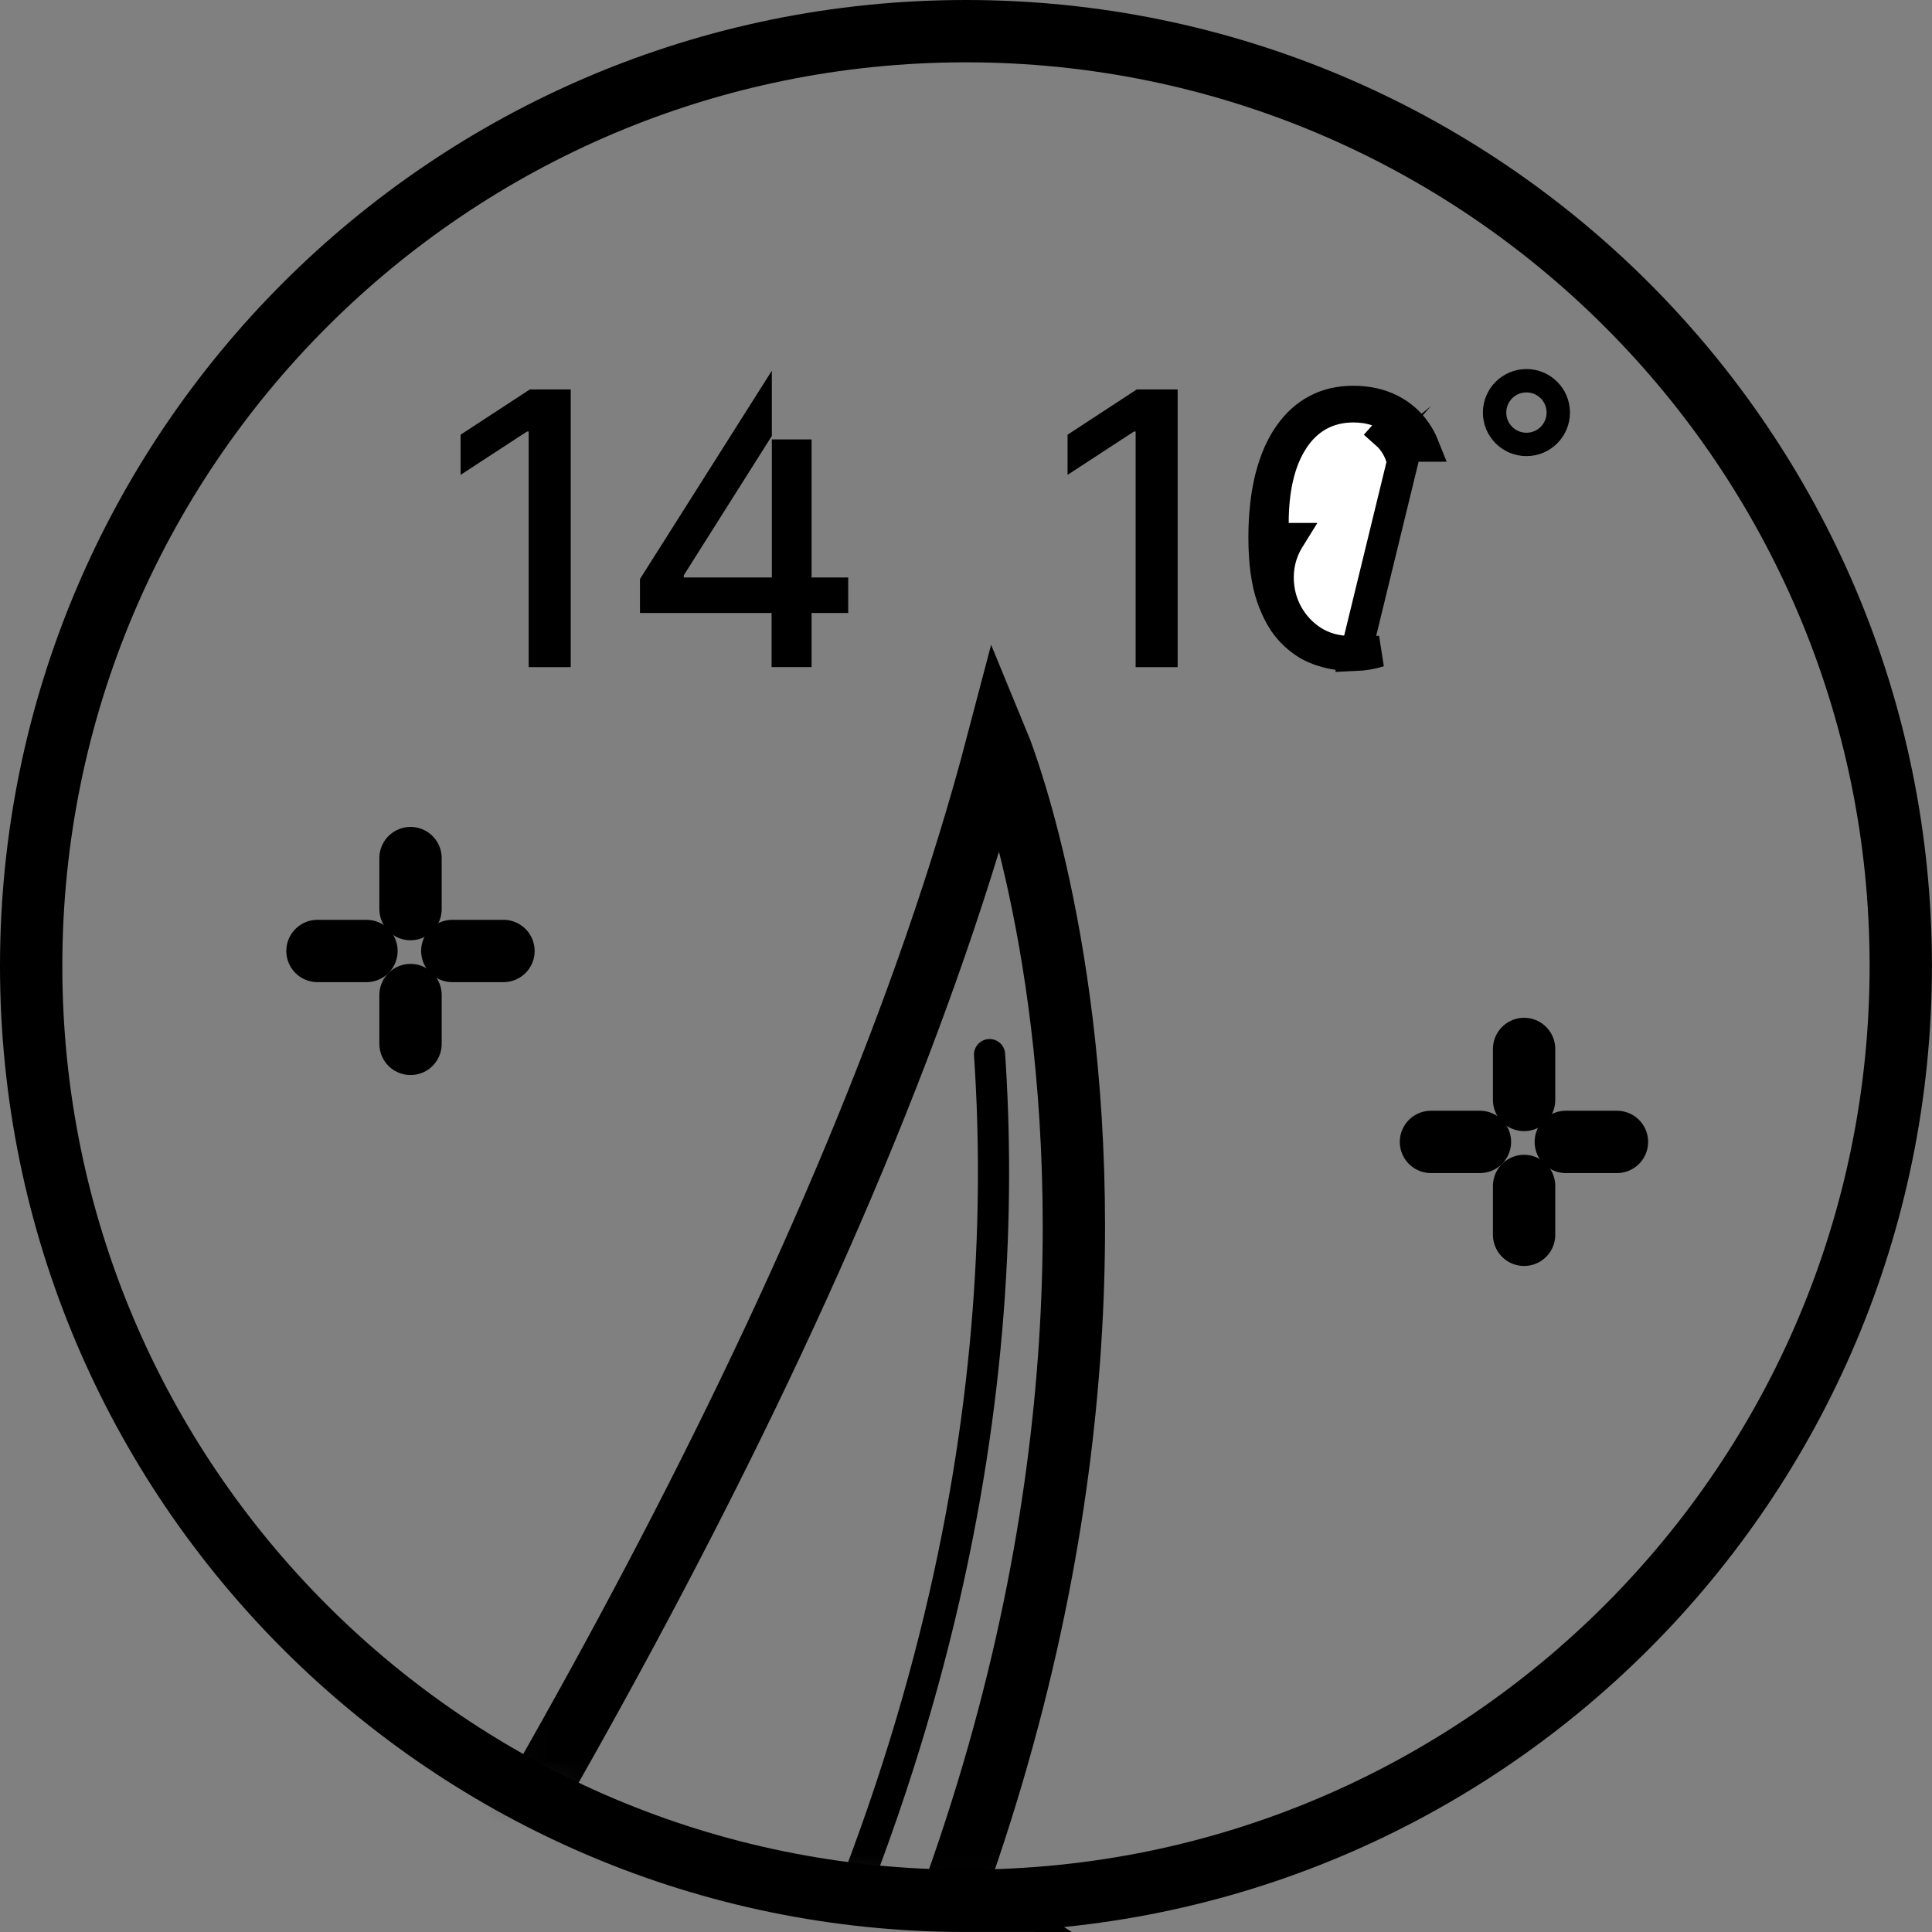
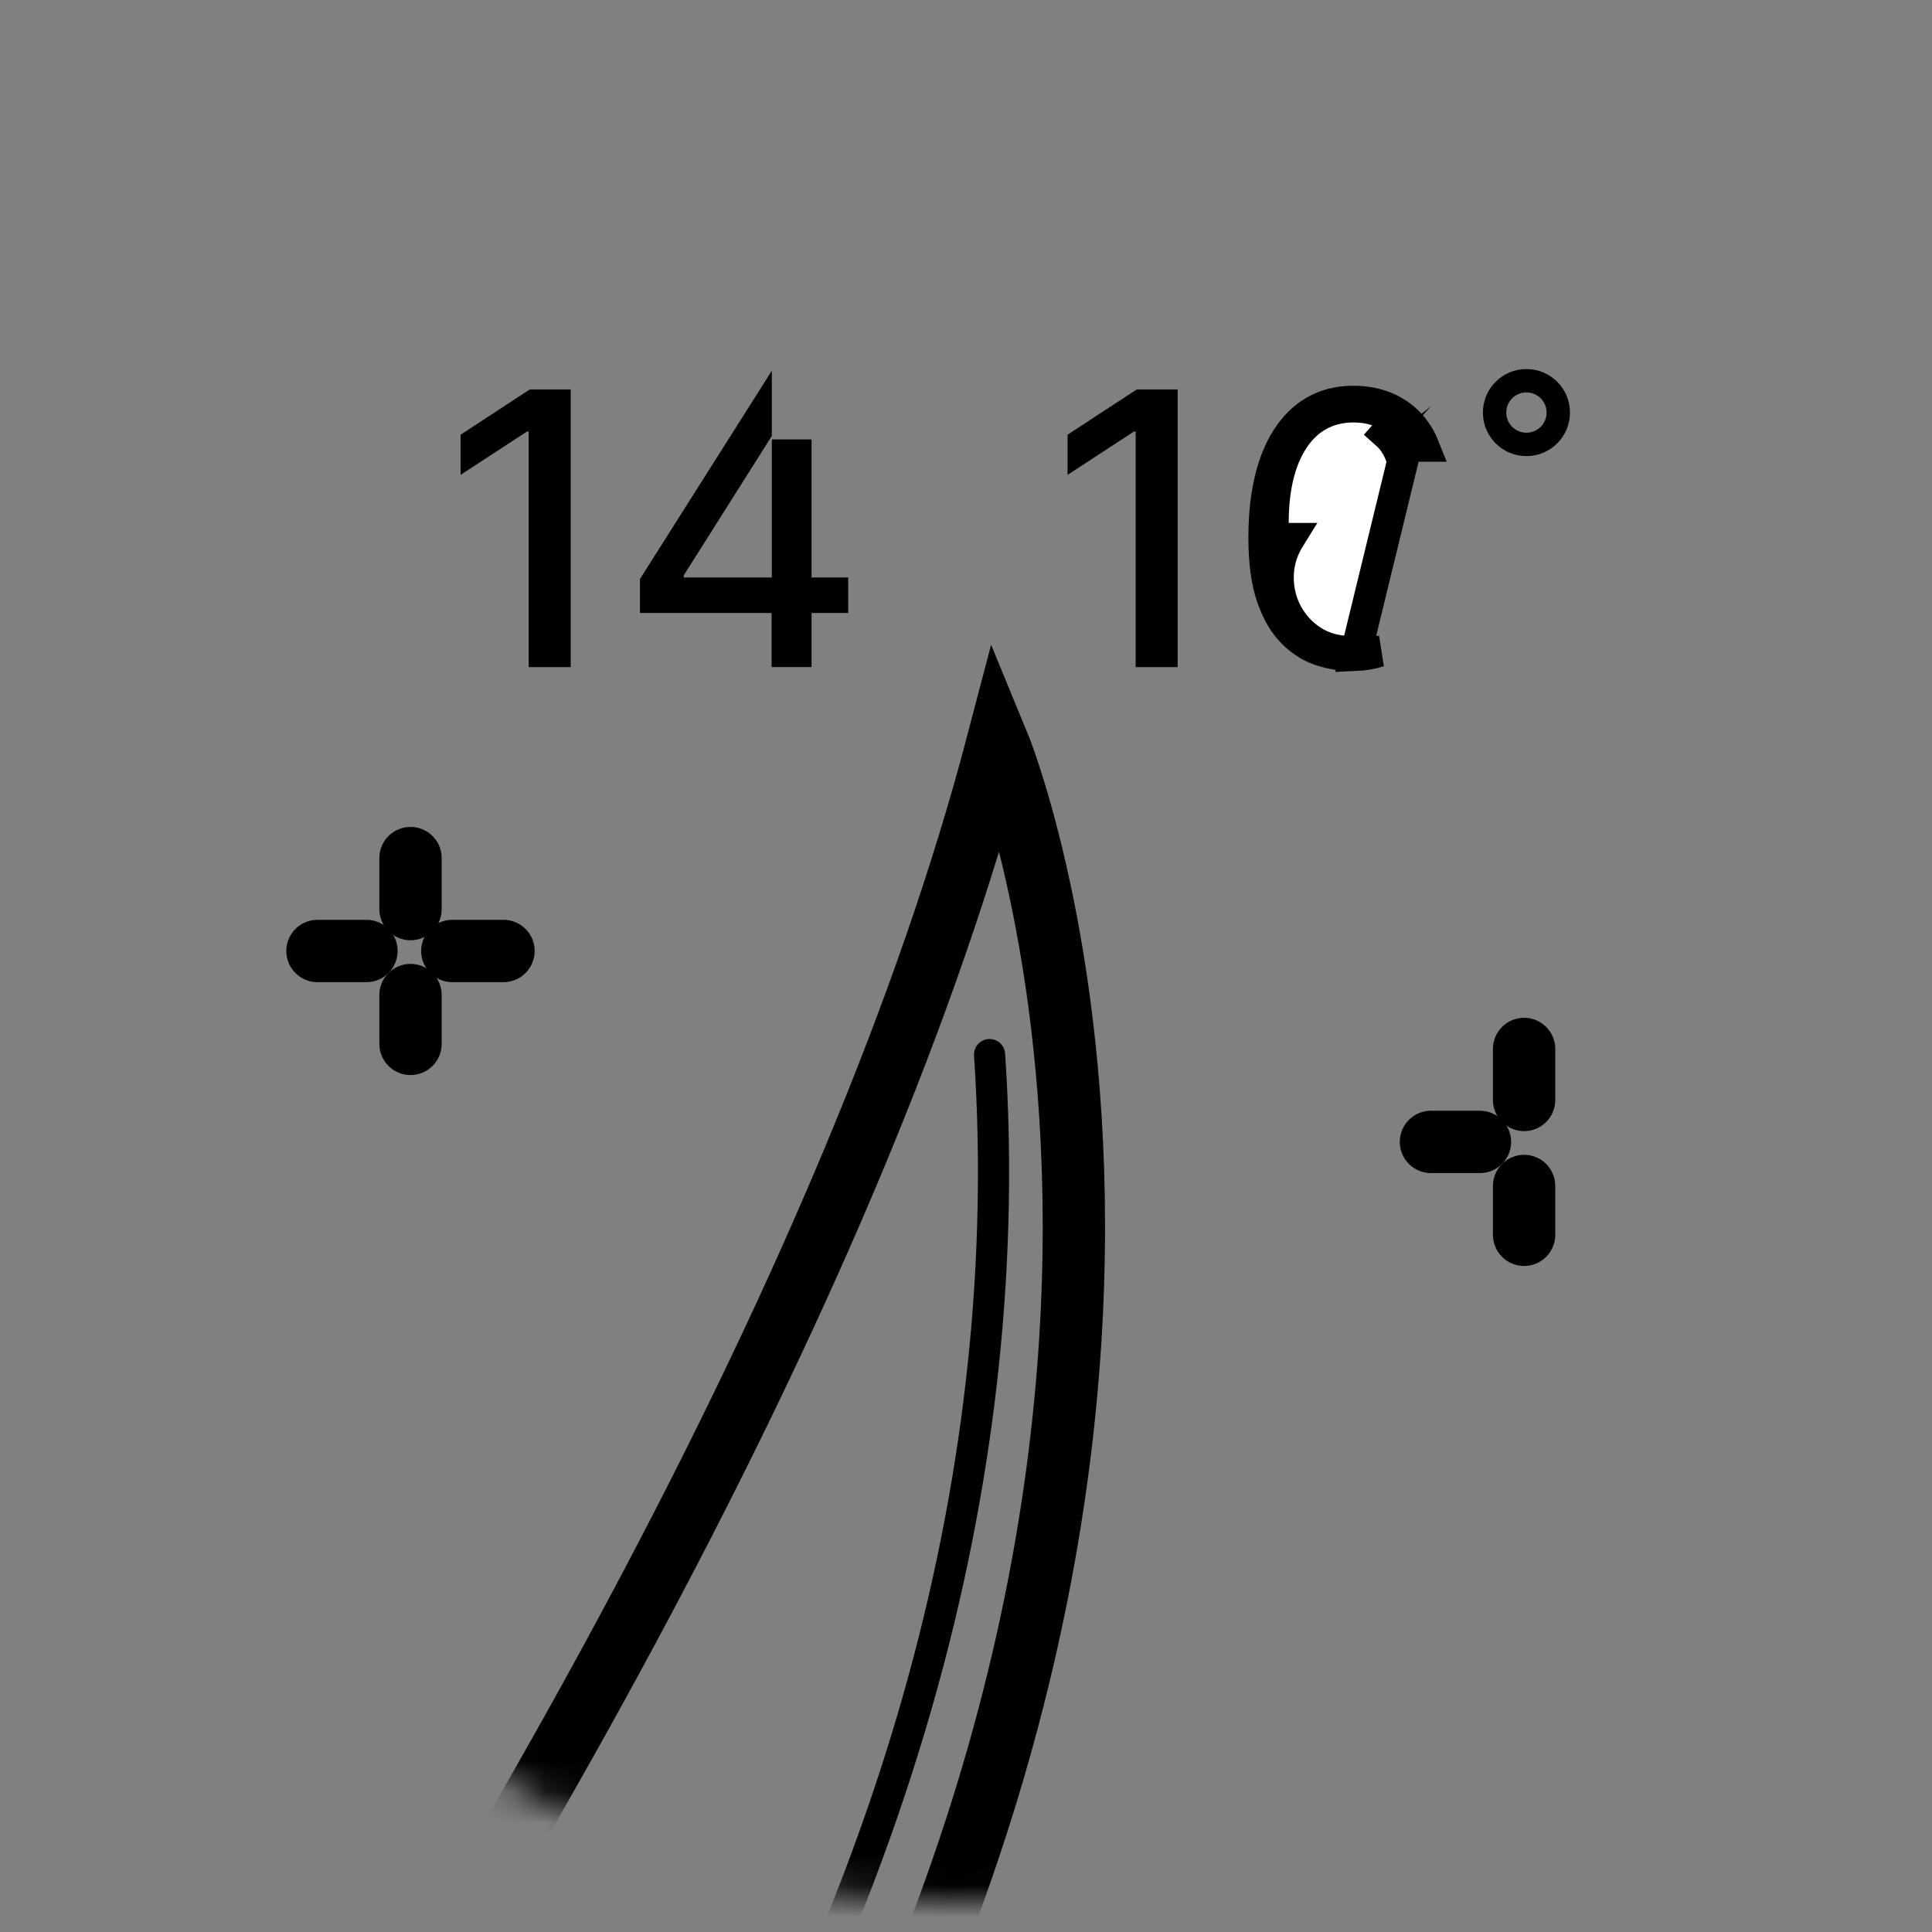
<svg xmlns="http://www.w3.org/2000/svg" fill="none" viewBox="0 0 62 62" height="62" width="62">
  <rect x="0" y="0" width="62" height="62" fill="#808080" stroke="none" />
  <mask height="60" width="60" y="1" x="1" maskUnits="userSpaceOnUse" style="mask-type:luminance" id="mask0_4033_2758">
    <path stroke="white" fill="white" d="M30.997 60.498H30.611C14.497 60.289 1.5 47.164 1.5 31C1.5 14.707 14.704 1.5 30.997 1.5C47.291 1.5 60.498 14.704 60.498 30.997C60.498 47.291 47.288 60.498 30.997 60.498Z" />
  </mask>
  <g mask="url(#mask0_4033_2758)">
    <path stroke-linejoin="round" stroke-linecap="round" stroke-width="2" stroke="black" d="M48.91 33.662V35.299" />
    <path stroke-linejoin="round" stroke-linecap="round" stroke-width="2" stroke="black" d="M48.91 38.059V39.626" />
-     <path stroke-linejoin="round" stroke-linecap="round" stroke-width="2" stroke="black" d="M51.89 36.645H50.248" />
    <path stroke-linejoin="round" stroke-linecap="round" stroke-width="2" stroke="black" d="M47.493 36.645H45.921" />
    <path stroke-linejoin="round" stroke-linecap="round" stroke-width="2" stroke="black" d="M13.174 27.537V29.174" />
    <path stroke-linejoin="round" stroke-linecap="round" stroke-width="2" stroke="black" d="M13.174 31.932V33.499" />
    <path stroke-linejoin="round" stroke-linecap="round" stroke-width="2" stroke="black" d="M16.157 30.518H14.515" />
    <path stroke-linejoin="round" stroke-linecap="round" stroke-width="2" stroke="black" d="M11.76 30.518H10.188" />
    <path stroke-linecap="round" stroke-miterlimit="10" stroke="black" d="M31.756 33.843C32.417 43.577 30.797 58.521 19.725 75.513C0.255 105.392 -3.141 110.219 -3.141 110.219" />
    <path stroke-miterlimit="10" stroke-width="2" stroke="black" d="M-14.089 102.806C-14.089 102.806 23 58.185 32.019 23.82C32.019 23.82 41.773 47.376 22.302 77.258C2.832 107.138 -0.563 111.964 -0.563 111.964L-14.089 102.806Z" />
    <path stroke="black" fill="white" d="M43.495 21.035C43.773 21.023 44.026 20.979 44.256 20.905H43.312C42.882 20.905 42.483 20.796 42.126 20.573L42.118 20.568L42.118 20.568C41.779 20.348 41.508 20.058 41.312 19.701L41.31 19.698C41.117 19.34 41.019 18.949 41.019 18.534C41.019 18.223 41.076 17.921 41.196 17.634L41.197 17.631C41.248 17.509 41.308 17.392 41.377 17.281H41.356H40.855L40.856 16.78C40.858 15.717 41.05 14.82 41.482 14.142L41.482 14.141C41.934 13.433 42.6 13.057 43.43 13.057C43.952 13.057 44.428 13.199 44.806 13.533C44.806 13.534 44.806 13.534 44.807 13.534L44.475 13.908C44.741 14.142 44.919 14.446 45.01 14.817L43.495 21.035ZM43.495 21.035L43.321 21.032C42.982 21.028 42.646 20.966 42.31 20.844L42.309 20.844C42.008 20.735 41.722 20.547 41.454 20.27L41.123 20.591L41.454 20.27C41.204 20.012 40.986 19.645 40.814 19.148C40.652 18.669 40.562 18.043 40.562 17.256C40.562 16.51 40.637 15.865 40.778 15.308C40.922 14.752 41.125 14.301 41.377 13.946L41.378 13.945C41.631 13.586 41.926 13.324 42.263 13.149L42.265 13.148C42.599 12.971 42.985 12.879 43.428 12.879C43.876 12.879 44.284 12.971 44.616 13.139C44.956 13.311 45.225 13.545 45.433 13.844L45.434 13.846C45.537 13.992 45.621 14.149 45.688 14.317H45.37M17.815 12.997V20.909H17.466V13.848V13.348H16.966H16.913H16.765L16.64 13.429L15.281 14.316V14.221L17.153 12.997H17.815ZM21.037 18.727L24.269 13.621V13.845L21.521 18.194L21.444 18.316V18.461V18.532V19.032H21.944H24.266L24.264 19.172H21.037V18.727ZM25.264 19.172L25.266 19.032H25.544V19.172H25.264ZM25.261 20.907V20.172H25.544V20.907H25.261ZM26.544 19.172V19.032H26.72V19.172H26.544ZM25.269 14.601H25.544V18.032H25.269V14.601ZM37.292 12.997V20.909H36.944V13.848V13.348H36.444H36.391H36.242L36.118 13.429L34.759 14.316V14.221L36.63 12.997H37.292Z" />
    <path stroke-miterlimit="10" stroke-width="0.75" stroke="black" d="M48.985 14.262C48.42 14.262 47.963 13.805 47.963 13.24C47.963 12.675 48.42 12.218 48.985 12.218C49.55 12.218 50.007 12.675 50.007 13.24C50.007 13.805 49.55 14.262 48.985 14.262Z" />
  </g>
-   <path stroke-miterlimit="10" stroke-width="2" stroke="black" d="M30.997 60.998C47.565 60.998 60.998 47.567 60.998 30.997C60.998 14.428 47.567 1 30.997 1C14.428 1 1 14.43 1 31C1 47.57 14.43 61 31 61L30.997 60.998Z" />
</svg>